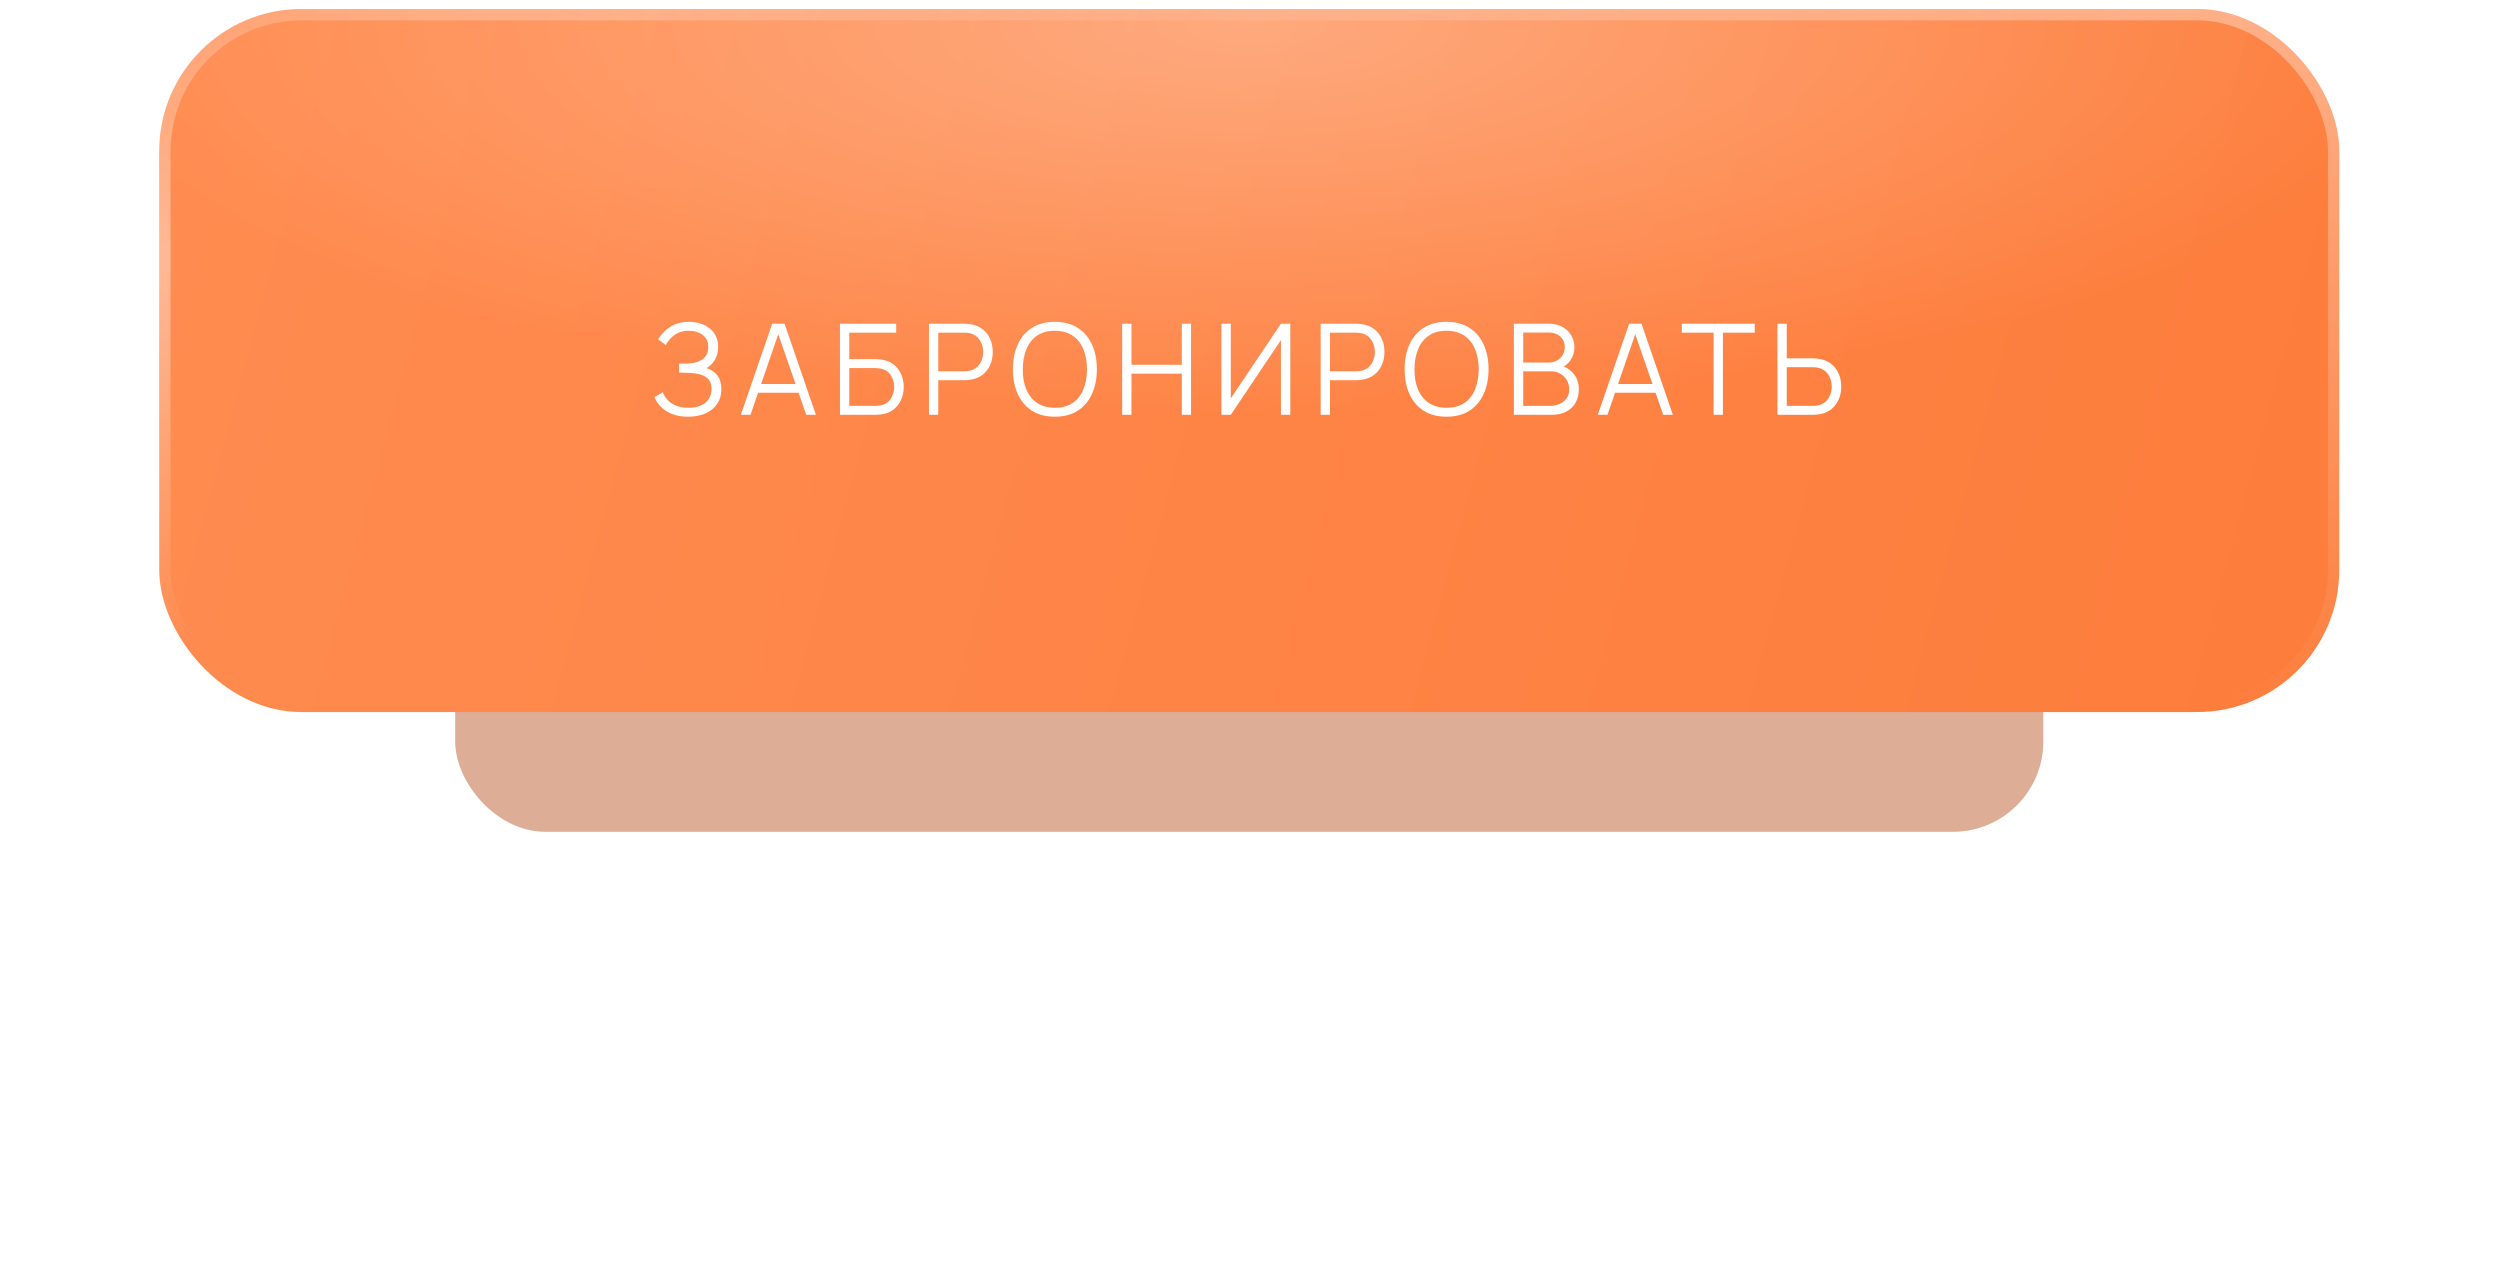
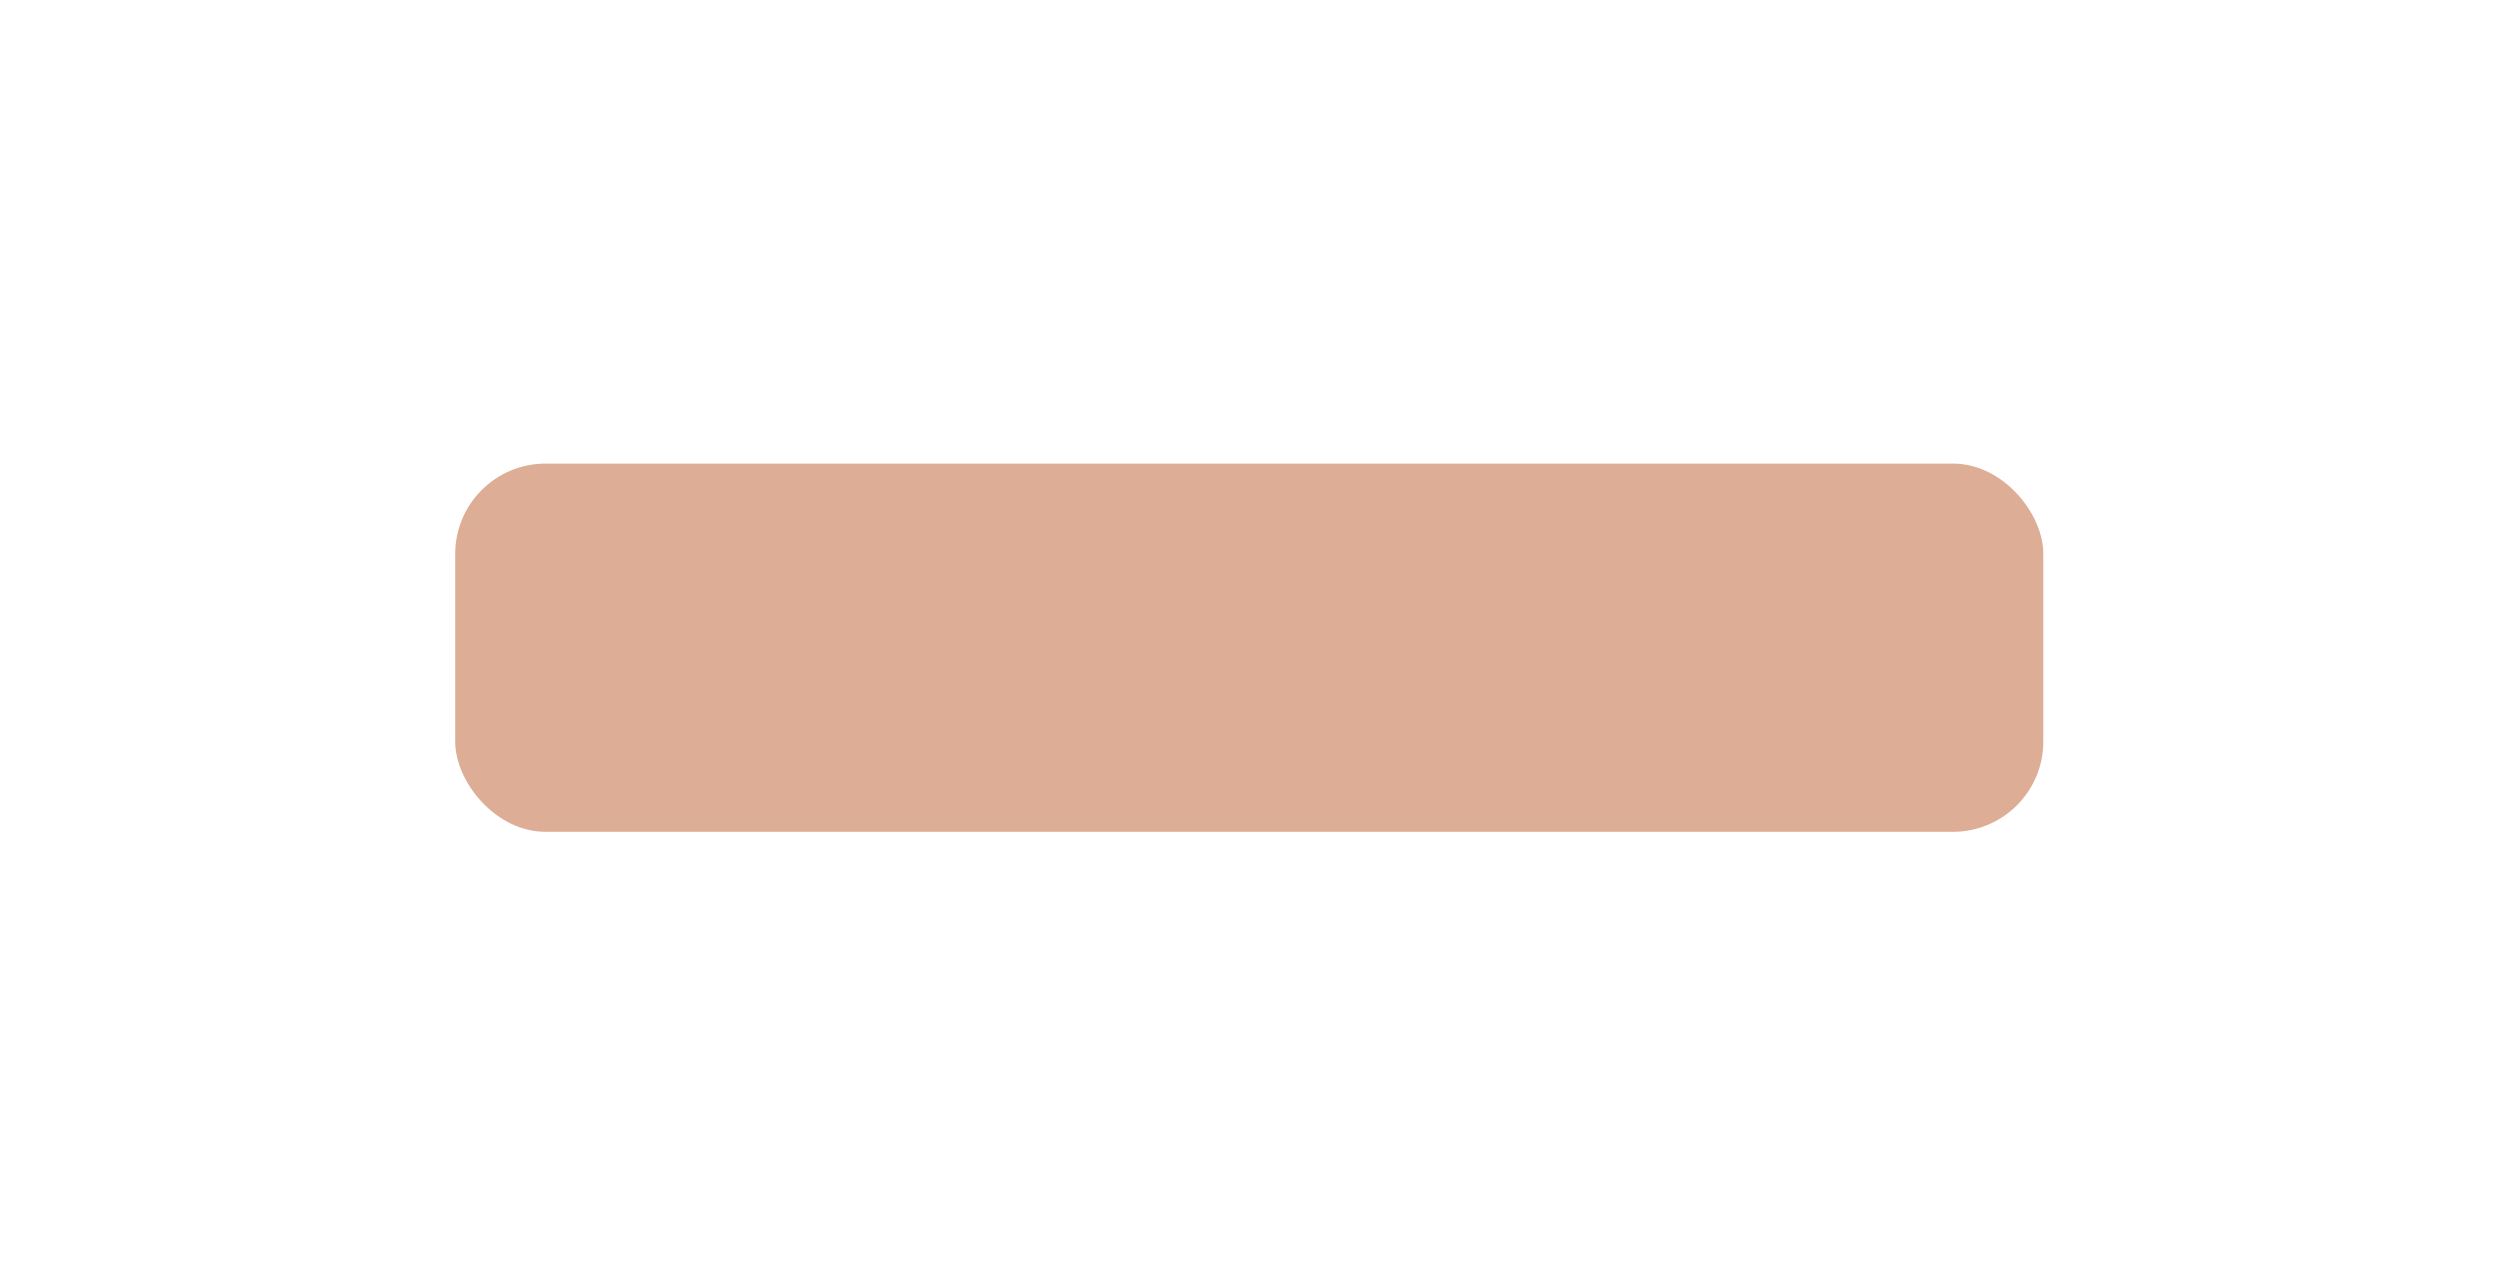
<svg xmlns="http://www.w3.org/2000/svg" width="272" height="140" viewBox="0 0 272 140" fill="none">
  <g opacity="0.5" filter="url(#filter0_f_2226_1388)">
    <rect x="49.527" y="50.438" width="172.787" height="40.063" rx="9.831" fill="#BB5C2B" />
  </g>
-   <rect x="17.328" y="0.985" width="237.182" height="76.486" rx="15.452" fill="url(#paint0_linear_2226_1388)" />
  <rect x="17.328" y="0.985" width="237.182" height="76.486" rx="15.452" fill="url(#paint1_radial_2226_1388)" fill-opacity="0.3" />
  <rect x="17.943" y="1.6" width="235.953" height="75.257" rx="14.837" stroke="url(#paint2_radial_2226_1388)" stroke-opacity="0.4" stroke-width="1.229" />
  <rect x="17.943" y="1.6" width="235.953" height="75.257" rx="14.837" stroke="url(#paint3_radial_2226_1388)" stroke-opacity="0.4" stroke-width="1.229" />
  <path d="M74.873 45.337C74.198 45.337 73.613 45.239 73.118 45.041C72.627 44.844 72.223 44.585 71.906 44.264C71.59 43.938 71.353 43.587 71.198 43.211L72.12 42.674C72.23 42.986 72.404 43.27 72.643 43.527C72.881 43.784 73.189 43.989 73.565 44.14C73.941 44.291 74.388 44.367 74.907 44.367C75.444 44.367 75.898 44.282 76.27 44.112C76.646 43.943 76.93 43.704 77.123 43.397C77.316 43.089 77.412 42.731 77.412 42.323C77.412 41.873 77.304 41.525 77.088 41.277C76.873 41.029 76.584 40.855 76.221 40.754C75.859 40.648 75.455 40.589 75.01 40.575C74.675 40.561 74.437 40.552 74.294 40.547C74.152 40.543 74.058 40.541 74.012 40.541C73.966 40.541 73.923 40.541 73.882 40.541V39.563C73.914 39.563 73.999 39.563 74.136 39.563C74.274 39.563 74.421 39.563 74.577 39.563C74.733 39.559 74.856 39.554 74.948 39.55C75.604 39.517 76.121 39.345 76.497 39.033C76.873 38.721 77.061 38.299 77.061 37.767C77.061 37.203 76.861 36.765 76.462 36.453C76.068 36.141 75.556 35.985 74.928 35.985C74.336 35.985 73.836 36.127 73.427 36.411C73.024 36.691 72.693 37.068 72.436 37.54L71.611 36.928C71.922 36.368 72.363 35.909 72.932 35.551C73.501 35.193 74.175 35.014 74.955 35.014C75.373 35.014 75.772 35.072 76.153 35.186C76.538 35.301 76.877 35.471 77.171 35.696C77.469 35.92 77.703 36.205 77.873 36.549C78.047 36.889 78.135 37.288 78.135 37.746C78.135 38.283 78.015 38.751 77.777 39.15C77.543 39.55 77.24 39.85 76.868 40.052C77.373 40.203 77.767 40.469 78.052 40.85C78.341 41.231 78.486 41.729 78.486 42.344C78.486 42.949 78.337 43.477 78.038 43.926C77.74 44.376 77.318 44.725 76.772 44.973C76.231 45.216 75.597 45.337 74.873 45.337ZM80.601 45.131L84.014 35.221H85.356L88.77 45.131H87.717L84.475 35.785H84.874L81.654 45.131H80.601ZM82.122 42.729V41.779H87.242V42.729H82.122ZM91.389 45.131V35.221H97.507V36.191H92.4V39.075H95.215C95.312 39.075 95.419 39.079 95.539 39.089C95.662 39.093 95.786 39.105 95.91 39.123C96.419 39.192 96.853 39.366 97.211 39.646C97.573 39.926 97.849 40.279 98.037 40.706C98.23 41.132 98.326 41.598 98.326 42.103C98.326 42.608 98.23 43.073 98.037 43.5C97.849 43.926 97.573 44.28 97.211 44.56C96.853 44.84 96.419 45.014 95.91 45.083C95.786 45.096 95.662 45.108 95.539 45.117C95.419 45.126 95.312 45.131 95.215 45.131H91.389ZM92.4 44.16H95.188C95.27 44.16 95.367 44.156 95.477 44.147C95.587 44.138 95.695 44.124 95.8 44.105C96.309 44.005 96.683 43.761 96.922 43.376C97.165 42.986 97.287 42.562 97.287 42.103C97.287 41.639 97.165 41.215 96.922 40.83C96.683 40.444 96.309 40.201 95.8 40.1C95.695 40.077 95.587 40.063 95.477 40.059C95.367 40.05 95.27 40.045 95.188 40.045H92.4V44.16ZM101.072 45.131V35.221H104.898C104.995 35.221 105.103 35.225 105.222 35.235C105.346 35.239 105.47 35.253 105.593 35.276C106.112 35.354 106.55 35.535 106.908 35.82C107.27 36.099 107.543 36.453 107.727 36.879C107.915 37.306 108.009 37.779 108.009 38.297C108.009 38.811 107.915 39.281 107.727 39.708C107.539 40.135 107.263 40.49 106.901 40.775C106.543 41.054 106.107 41.233 105.593 41.311C105.47 41.33 105.346 41.343 105.222 41.353C105.103 41.362 104.995 41.366 104.898 41.366H102.084V45.131H101.072ZM102.084 40.403H104.871C104.953 40.403 105.05 40.398 105.16 40.389C105.27 40.38 105.378 40.364 105.483 40.341C105.823 40.268 106.1 40.128 106.316 39.921C106.536 39.715 106.699 39.469 106.805 39.185C106.915 38.9 106.97 38.605 106.97 38.297C106.97 37.99 106.915 37.694 106.805 37.409C106.699 37.12 106.536 36.873 106.316 36.666C106.1 36.46 105.823 36.32 105.483 36.246C105.378 36.223 105.27 36.209 105.16 36.205C105.05 36.196 104.953 36.191 104.871 36.191H102.084V40.403ZM114.767 45.337C113.781 45.337 112.948 45.119 112.269 44.684C111.59 44.243 111.076 43.635 110.728 42.86C110.379 42.084 110.205 41.19 110.205 40.176C110.205 39.162 110.379 38.267 110.728 37.492C111.076 36.717 111.59 36.111 112.269 35.675C112.948 35.235 113.781 35.014 114.767 35.014C115.758 35.014 116.591 35.235 117.265 35.675C117.944 36.111 118.458 36.717 118.807 37.492C119.16 38.267 119.337 39.162 119.337 40.176C119.337 41.19 119.16 42.084 118.807 42.86C118.458 43.635 117.944 44.243 117.265 44.684C116.591 45.119 115.758 45.337 114.767 45.337ZM114.767 44.367C115.543 44.367 116.19 44.19 116.708 43.837C117.226 43.484 117.614 42.993 117.871 42.364C118.133 41.731 118.263 41.002 118.263 40.176C118.263 39.35 118.133 38.623 117.871 37.994C117.614 37.366 117.226 36.875 116.708 36.522C116.19 36.168 115.543 35.989 114.767 35.985C113.992 35.985 113.347 36.161 112.833 36.515C112.32 36.868 111.932 37.361 111.67 37.994C111.413 38.623 111.283 39.35 111.278 40.176C111.274 41.002 111.4 41.729 111.657 42.357C111.918 42.981 112.308 43.472 112.827 43.83C113.345 44.183 113.992 44.362 114.767 44.367ZM122.092 45.131V35.221H123.103V39.687H128.581V35.221H129.586V45.131H128.581V40.658H123.103V45.131H122.092ZM140.385 45.131H139.366V37.003L133.909 45.131H132.89V35.221H133.909V43.342L139.366 35.221H140.385V45.131ZM143.689 45.131V35.221H147.515C147.612 35.221 147.72 35.225 147.839 35.235C147.963 35.239 148.087 35.253 148.211 35.276C148.729 35.354 149.167 35.535 149.525 35.82C149.887 36.099 150.16 36.453 150.344 36.879C150.532 37.306 150.626 37.779 150.626 38.297C150.626 38.811 150.532 39.281 150.344 39.708C150.156 40.135 149.881 40.49 149.518 40.775C149.16 41.054 148.724 41.233 148.211 41.311C148.087 41.33 147.963 41.343 147.839 41.353C147.72 41.362 147.612 41.366 147.515 41.366H144.701V45.131H143.689ZM144.701 40.403H147.488C147.571 40.403 147.667 40.398 147.777 40.389C147.887 40.38 147.995 40.364 148.1 40.341C148.44 40.268 148.718 40.128 148.933 39.921C149.153 39.715 149.316 39.469 149.422 39.185C149.532 38.9 149.587 38.605 149.587 38.297C149.587 37.99 149.532 37.694 149.422 37.409C149.316 37.12 149.153 36.873 148.933 36.666C148.718 36.46 148.44 36.32 148.1 36.246C147.995 36.223 147.887 36.209 147.777 36.205C147.667 36.196 147.571 36.191 147.488 36.191H144.701V40.403ZM157.384 45.337C156.398 45.337 155.565 45.119 154.886 44.684C154.207 44.243 153.693 43.635 153.345 42.86C152.996 42.084 152.822 41.19 152.822 40.176C152.822 39.162 152.996 38.267 153.345 37.492C153.693 36.717 154.207 36.111 154.886 35.675C155.565 35.235 156.398 35.014 157.384 35.014C158.375 35.014 159.208 35.235 159.883 35.675C160.562 36.111 161.075 36.717 161.424 37.492C161.777 38.267 161.954 39.162 161.954 40.176C161.954 41.19 161.777 42.084 161.424 42.86C161.075 43.635 160.562 44.243 159.883 44.684C159.208 45.119 158.375 45.337 157.384 45.337ZM157.384 44.367C158.16 44.367 158.807 44.19 159.325 43.837C159.844 43.484 160.231 42.993 160.488 42.364C160.75 41.731 160.88 41.002 160.88 40.176C160.88 39.35 160.75 38.623 160.488 37.994C160.231 37.366 159.844 36.875 159.325 36.522C158.807 36.168 158.16 35.989 157.384 35.985C156.609 35.985 155.964 36.161 155.451 36.515C154.937 36.868 154.549 37.361 154.288 37.994C154.031 38.623 153.9 39.35 153.895 40.176C153.891 41.002 154.017 41.729 154.274 42.357C154.535 42.981 154.925 43.472 155.444 43.83C155.962 44.183 156.609 44.362 157.384 44.367ZM164.709 45.131V35.221H168.535C169.09 35.221 169.574 35.336 169.987 35.565C170.4 35.794 170.721 36.104 170.951 36.494C171.18 36.879 171.295 37.306 171.295 37.774C171.295 38.306 171.153 38.781 170.868 39.199C170.584 39.611 170.203 39.898 169.726 40.059L169.712 39.722C170.354 39.905 170.859 40.226 171.226 40.685C171.593 41.144 171.776 41.699 171.776 42.35C171.776 42.924 171.655 43.419 171.412 43.837C171.169 44.25 170.827 44.569 170.386 44.794C169.946 45.019 169.434 45.131 168.852 45.131H164.709ZM165.727 44.16H168.604C169.008 44.16 169.37 44.089 169.691 43.947C170.012 43.8 170.265 43.594 170.448 43.328C170.636 43.062 170.73 42.74 170.73 42.364C170.73 41.997 170.646 41.667 170.476 41.373C170.306 41.08 170.074 40.846 169.781 40.671C169.492 40.492 169.161 40.403 168.79 40.403H165.727V44.16ZM165.727 39.446H168.528C168.845 39.446 169.134 39.375 169.395 39.233C169.657 39.086 169.863 38.887 170.015 38.634C170.171 38.382 170.249 38.091 170.249 37.76C170.249 37.292 170.086 36.911 169.76 36.618C169.439 36.324 169.028 36.177 168.528 36.177H165.727V39.446ZM173.838 45.131L177.252 35.221H178.594L182.007 45.131H180.954L177.713 35.785H178.112L174.891 45.131H173.838ZM175.359 42.729V41.779H180.479V42.729H175.359ZM186.442 45.131V36.191H182.98V35.221H190.915V36.191H187.454V45.131H186.442ZM193.388 45.131V35.221H194.4V38.985H197.215C197.311 38.985 197.419 38.99 197.538 38.999C197.662 39.004 197.788 39.017 197.917 39.04C198.431 39.118 198.866 39.3 199.224 39.584C199.587 39.864 199.86 40.217 200.043 40.644C200.231 41.071 200.325 41.541 200.325 42.055C200.325 42.573 200.231 43.046 200.043 43.472C199.86 43.899 199.587 44.255 199.224 44.539C198.866 44.819 198.431 44.998 197.917 45.076C197.788 45.094 197.662 45.108 197.538 45.117C197.419 45.126 197.311 45.131 197.215 45.131H193.388ZM194.4 44.16H197.187C197.274 44.16 197.373 44.156 197.483 44.147C197.593 44.138 197.701 44.124 197.807 44.105C198.141 44.032 198.419 43.892 198.639 43.686C198.86 43.479 199.022 43.234 199.128 42.949C199.233 42.66 199.286 42.362 199.286 42.055C199.286 41.747 199.233 41.451 199.128 41.167C199.022 40.882 198.86 40.637 198.639 40.431C198.419 40.224 198.141 40.084 197.807 40.011C197.701 39.988 197.593 39.972 197.483 39.962C197.373 39.953 197.274 39.949 197.187 39.949H194.4V44.16Z" fill="white" />
  <defs>
    <filter id="filter0_f_2226_1388" x="0.37" y="1.281" width="271.099" height="138.376" filterUnits="userSpaceOnUse" color-interpolation-filters="sRGB">
      <feFlood flood-opacity="0" result="BackgroundImageFix" />
      <feBlend mode="normal" in="SourceGraphic" in2="BackgroundImageFix" result="shape" />
      <feGaussianBlur stdDeviation="24.578" result="effect1_foregroundBlur_2226_1388" />
    </filter>
    <linearGradient id="paint0_linear_2226_1388" x1="11.1" y1="0.985" x2="269.918" y2="70.675" gradientUnits="userSpaceOnUse">
      <stop stop-color="#FF8C51" />
      <stop offset="1" stop-color="#FD7C3A" />
    </linearGradient>
    <radialGradient id="paint1_radial_2226_1388" cx="0" cy="0" r="1" gradientUnits="userSpaceOnUse" gradientTransform="translate(135.919 2.688) rotate(90) scale(42.17 130.77)">
      <stop stop-color="white" />
      <stop offset="1" stop-color="white" stop-opacity="0" />
    </radialGradient>
    <radialGradient id="paint2_radial_2226_1388" cx="0" cy="0" r="1" gradientUnits="userSpaceOnUse" gradientTransform="translate(254.51 -5.216) rotate(112.247) scale(80.823 254.414)">
      <stop stop-color="white" />
      <stop offset="1" stop-color="white" stop-opacity="0" />
    </radialGradient>
    <radialGradient id="paint3_radial_2226_1388" cx="0" cy="0" r="1" gradientUnits="userSpaceOnUse" gradientTransform="translate(20.032 27.213) rotate(67.406) scale(40.303 126.92)">
      <stop stop-color="white" />
      <stop offset="1" stop-color="white" stop-opacity="0" />
    </radialGradient>
  </defs>
</svg>